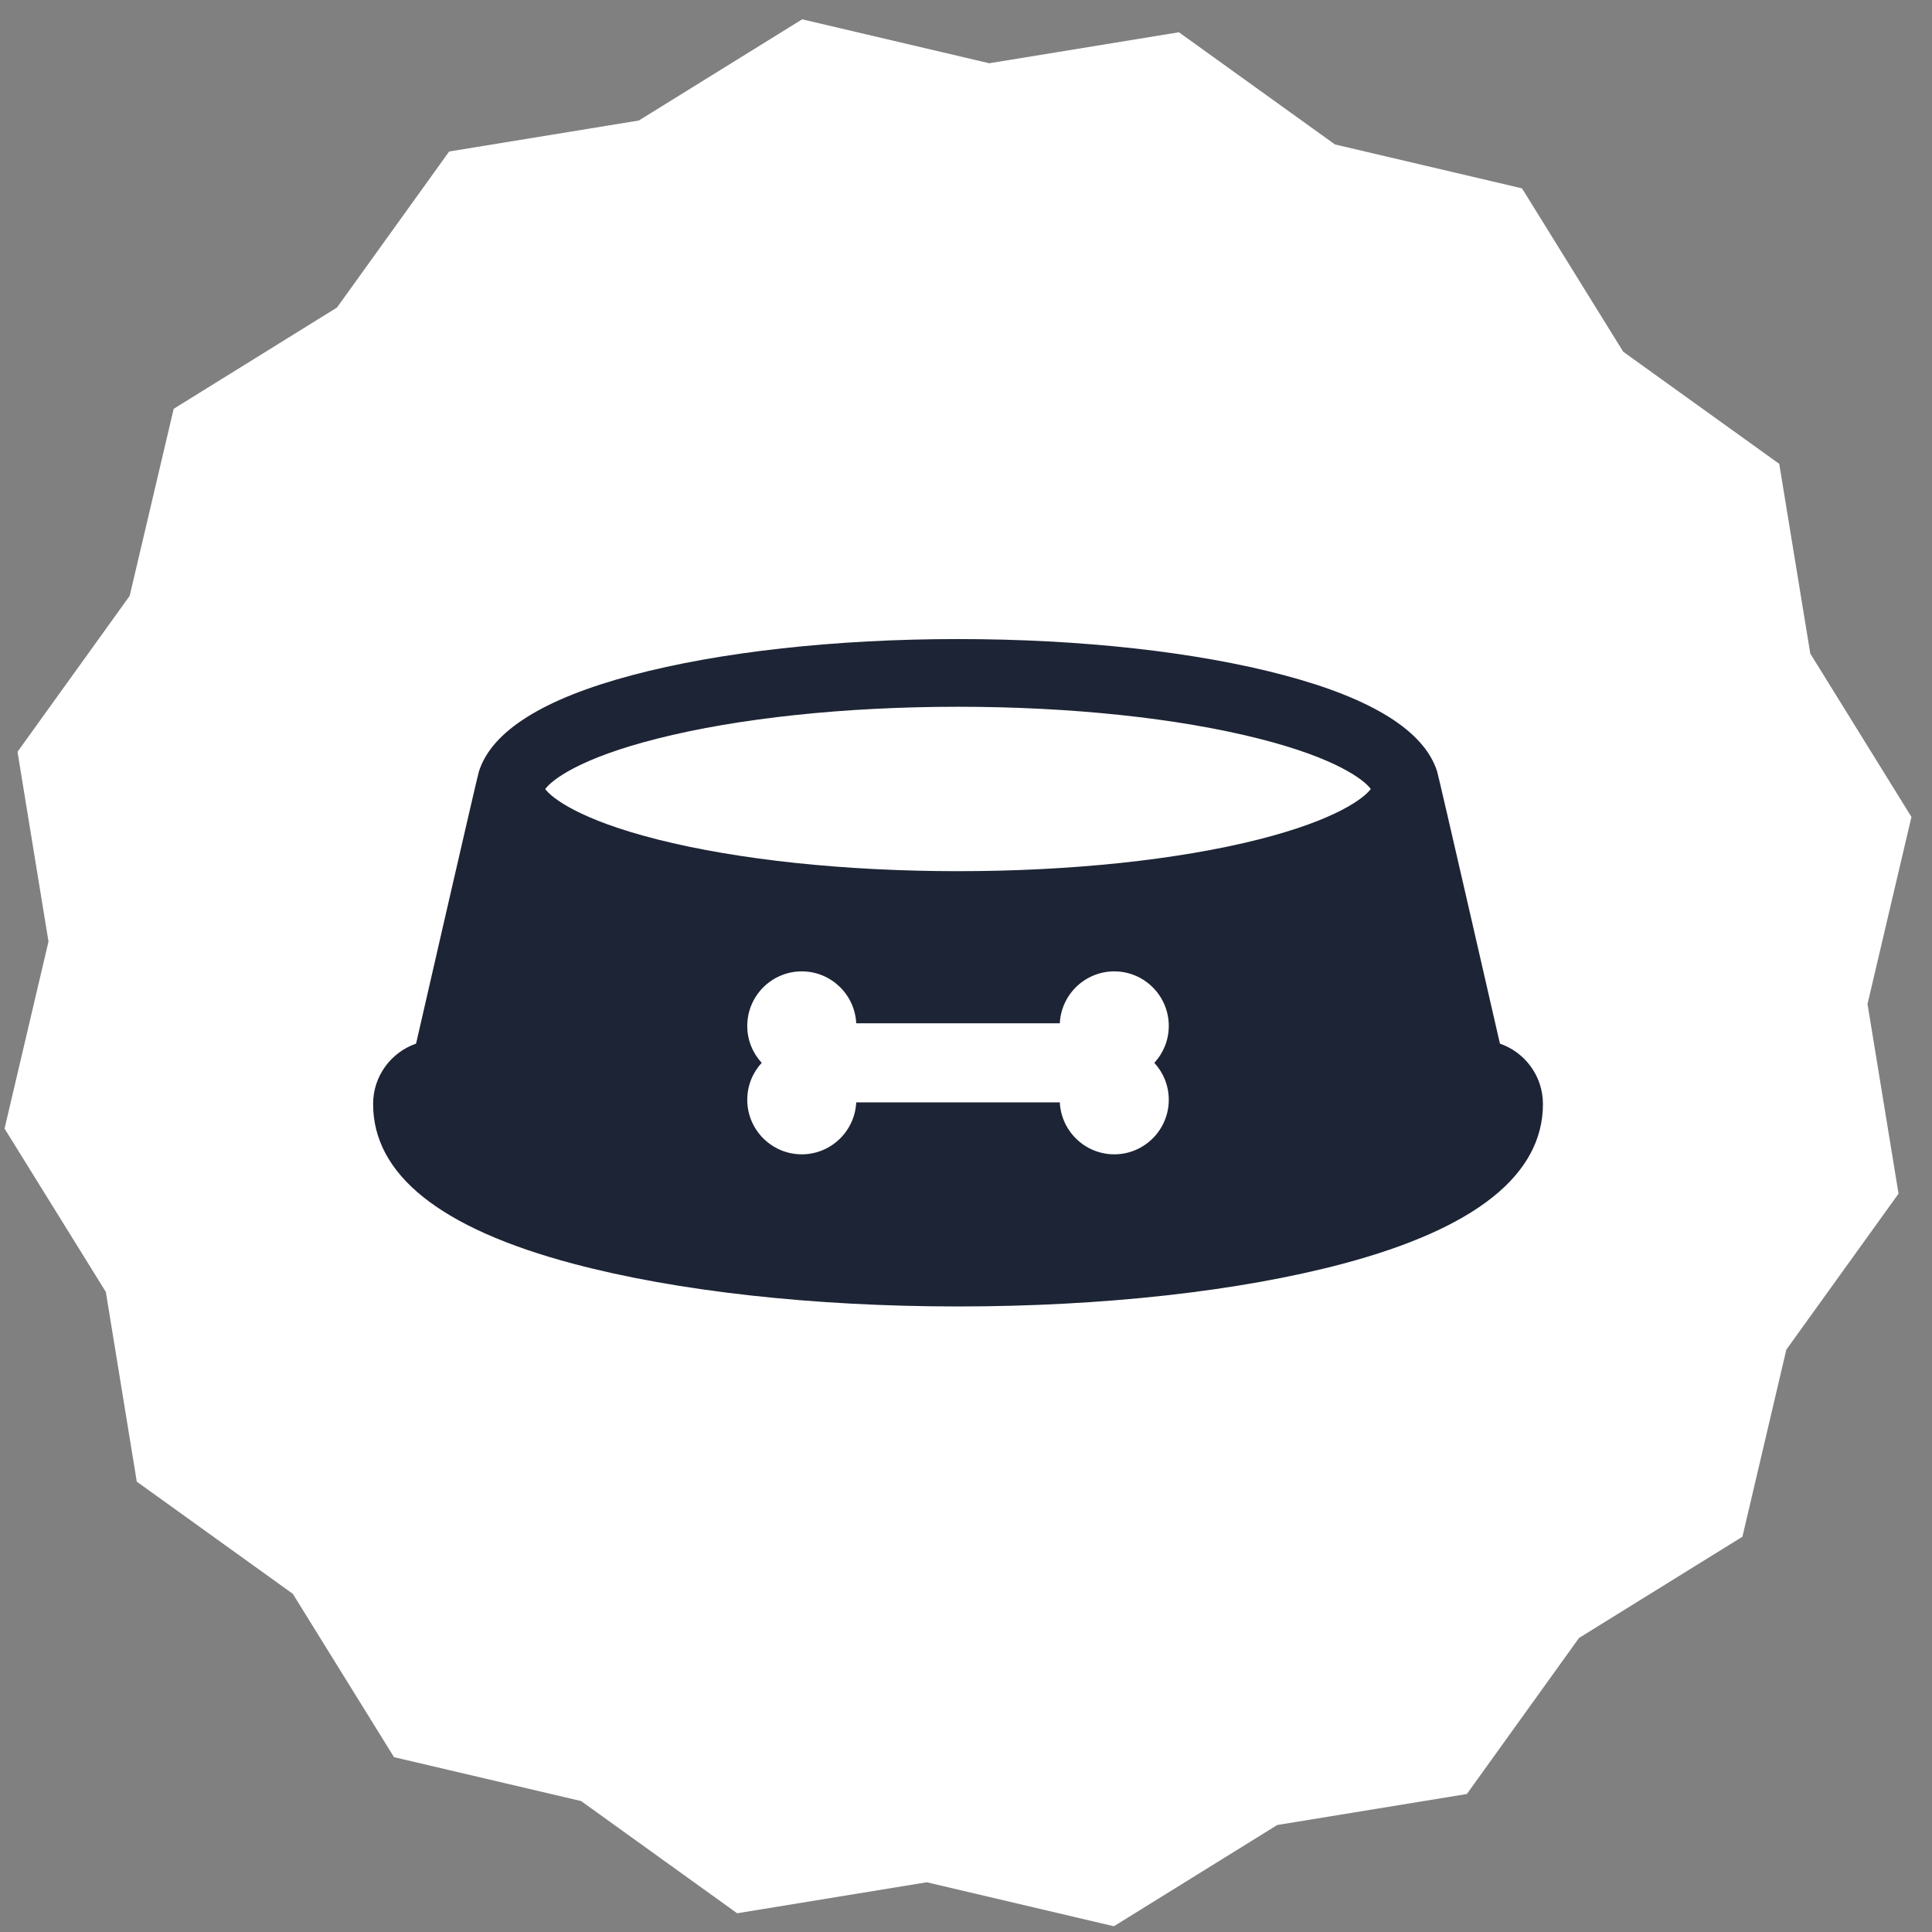
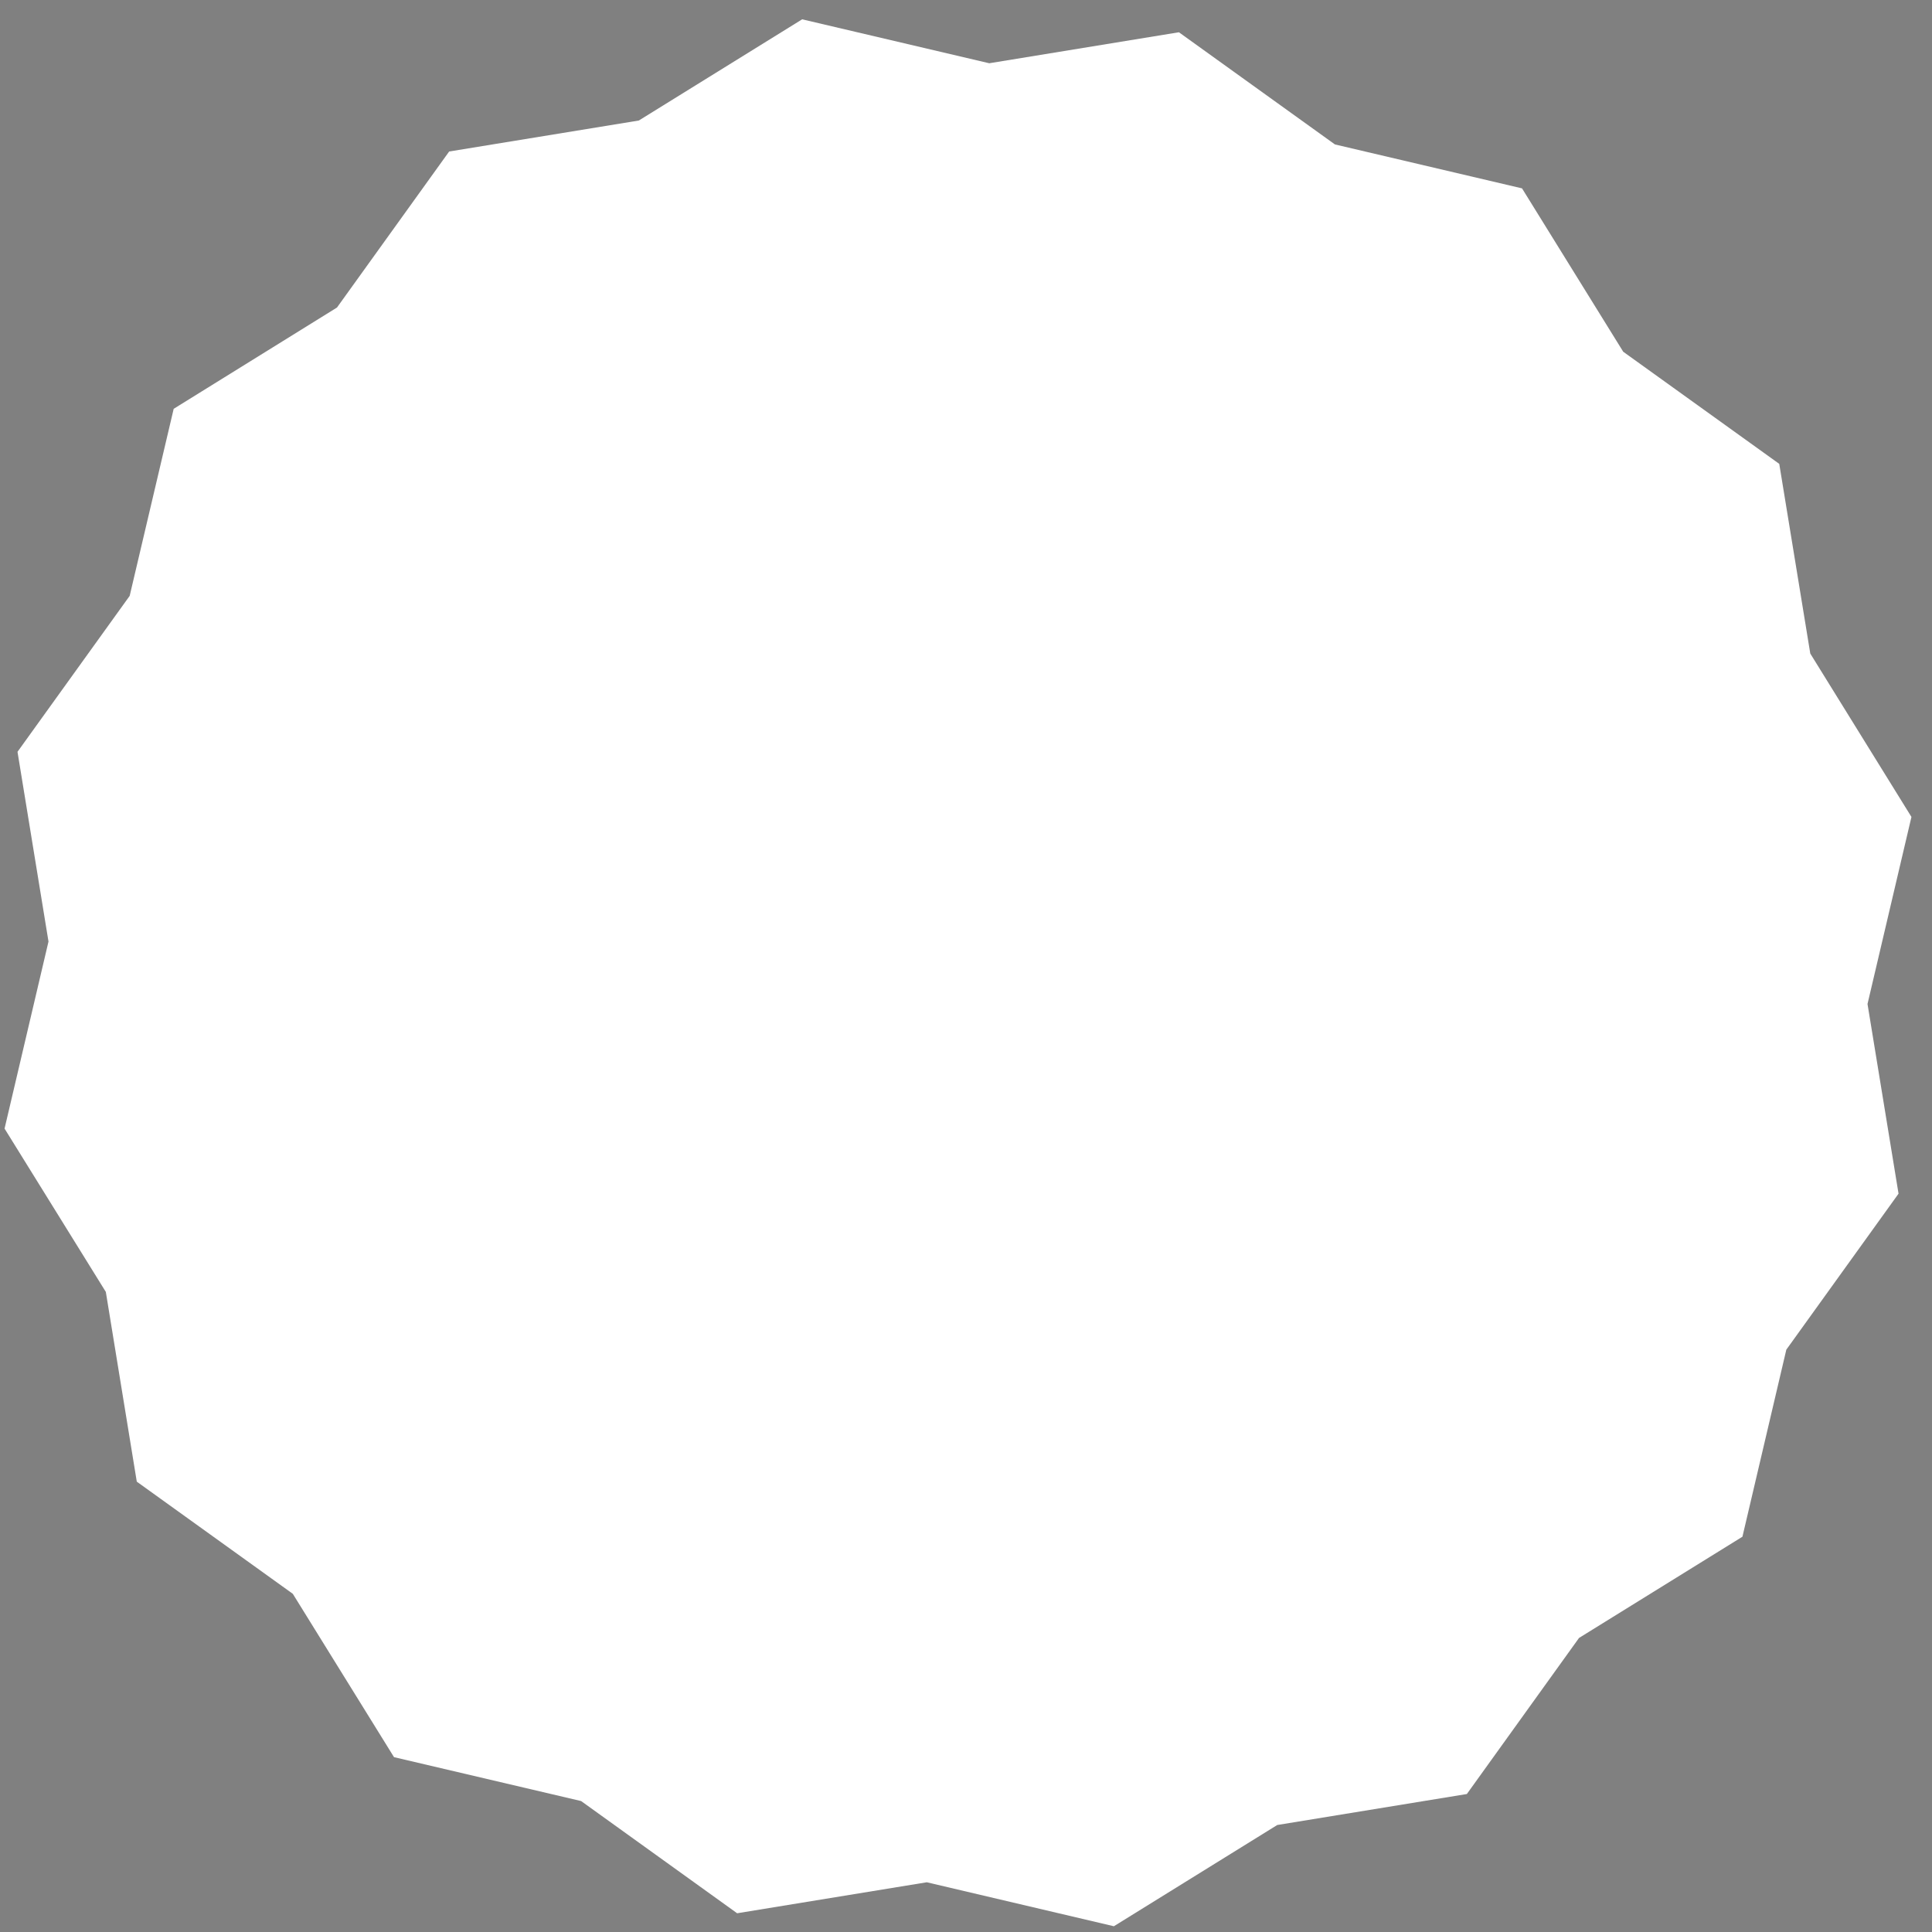
<svg xmlns="http://www.w3.org/2000/svg" width="50px" height="50px" viewBox="0 0 50 50" version="1.1">
  <rect x="0" y="0" width="50" height="50" fill="#808080" stroke="none" />
  <title>Group 19</title>
  <desc>Created with Sketch.</desc>
  <g id="Page-1" stroke="none" stroke-width="1" fill="none" fill-rule="evenodd">
    <g id="Homecare---Desktop-Copy-2" transform="translate(-854, -154)">
      <g id="Group-12" transform="translate(854, 154)">
        <g id="Group-19">
          <polygon id="Fill-3" fill="#FFFFFF" points="20.76 0.5 16.533 3.119 11.624 3.921 8.721 7.959 4.495 10.58 3.356 15.421 0.453 19.457 1.255 24.367 0.118 29.208 2.739 33.435 3.54 38.345 7.578 41.248 10.197 45.475 15.039 46.611 19.077 49.515 23.985 48.713 28.827 49.851 33.055 47.231 37.962 46.429 40.865 42.39 45.094 39.77 46.23 34.929 49.134 30.892 48.331 25.983 49.468 21.142 46.85 16.914 46.047 12.005 42.009 9.103 39.39 4.875 34.548 3.738 30.51 0.835 25.602 1.637" />
-           <path d="M32.576,21.724 C30.478,22.254 27.715,22.546 24.794,22.546 C21.873,22.546 19.109,22.254 17.012,21.724 C14.993,21.213 14.283,20.652 14.11,20.421 C14.284,20.184 14.996,19.624 17.012,19.115 C19.11,18.584 21.873,18.291 24.794,18.291 C27.714,18.291 30.477,18.584 32.576,19.115 C34.587,19.623 35.3,20.182 35.476,20.419 C35.3,20.655 34.589,21.214 32.576,21.724 M30.248,28.462 C30.248,29.24 29.615,29.874 28.838,29.874 C28.082,29.874 27.464,29.276 27.428,28.529 L22.159,28.529 C22.123,29.276 21.505,29.874 20.75,29.874 C19.972,29.874 19.339,29.24 19.339,28.462 C19.339,28.094 19.481,27.758 19.713,27.506 C19.481,27.255 19.339,26.92 19.339,26.551 C19.339,25.773 19.972,25.139 20.75,25.139 C21.505,25.139 22.123,25.736 22.159,26.482 L27.428,26.482 C27.464,25.736 28.082,25.139 28.838,25.139 C29.615,25.139 30.248,25.773 30.248,26.551 C30.248,26.92 30.106,27.255 29.874,27.506 C30.106,27.758 30.248,28.094 30.248,28.462 M38.818,27.009 C38.818,27.009 37.218,20.019 37.192,19.962 C36.858,18.921 35.528,18.084 33.226,17.473 C30.963,16.871 27.967,16.539 24.794,16.539 C21.619,16.539 18.625,16.871 16.362,17.473 C14.058,18.084 12.728,18.922 12.395,19.963 C12.368,20.02 10.768,27.009 10.768,27.009 C10.121,27.233 9.656,27.847 9.656,28.571 C9.656,30.401 11.398,31.792 14.835,32.705 C17.516,33.419 21.053,33.811 24.794,33.811 L24.794,33.811 C28.534,33.811 32.071,33.419 34.752,32.706 C38.189,31.792 39.931,30.401 39.931,28.571 C39.931,27.847 39.465,27.233 38.818,27.009" id="Fill-36" fill="#1D2435" />
        </g>
      </g>
    </g>
  </g>
</svg>